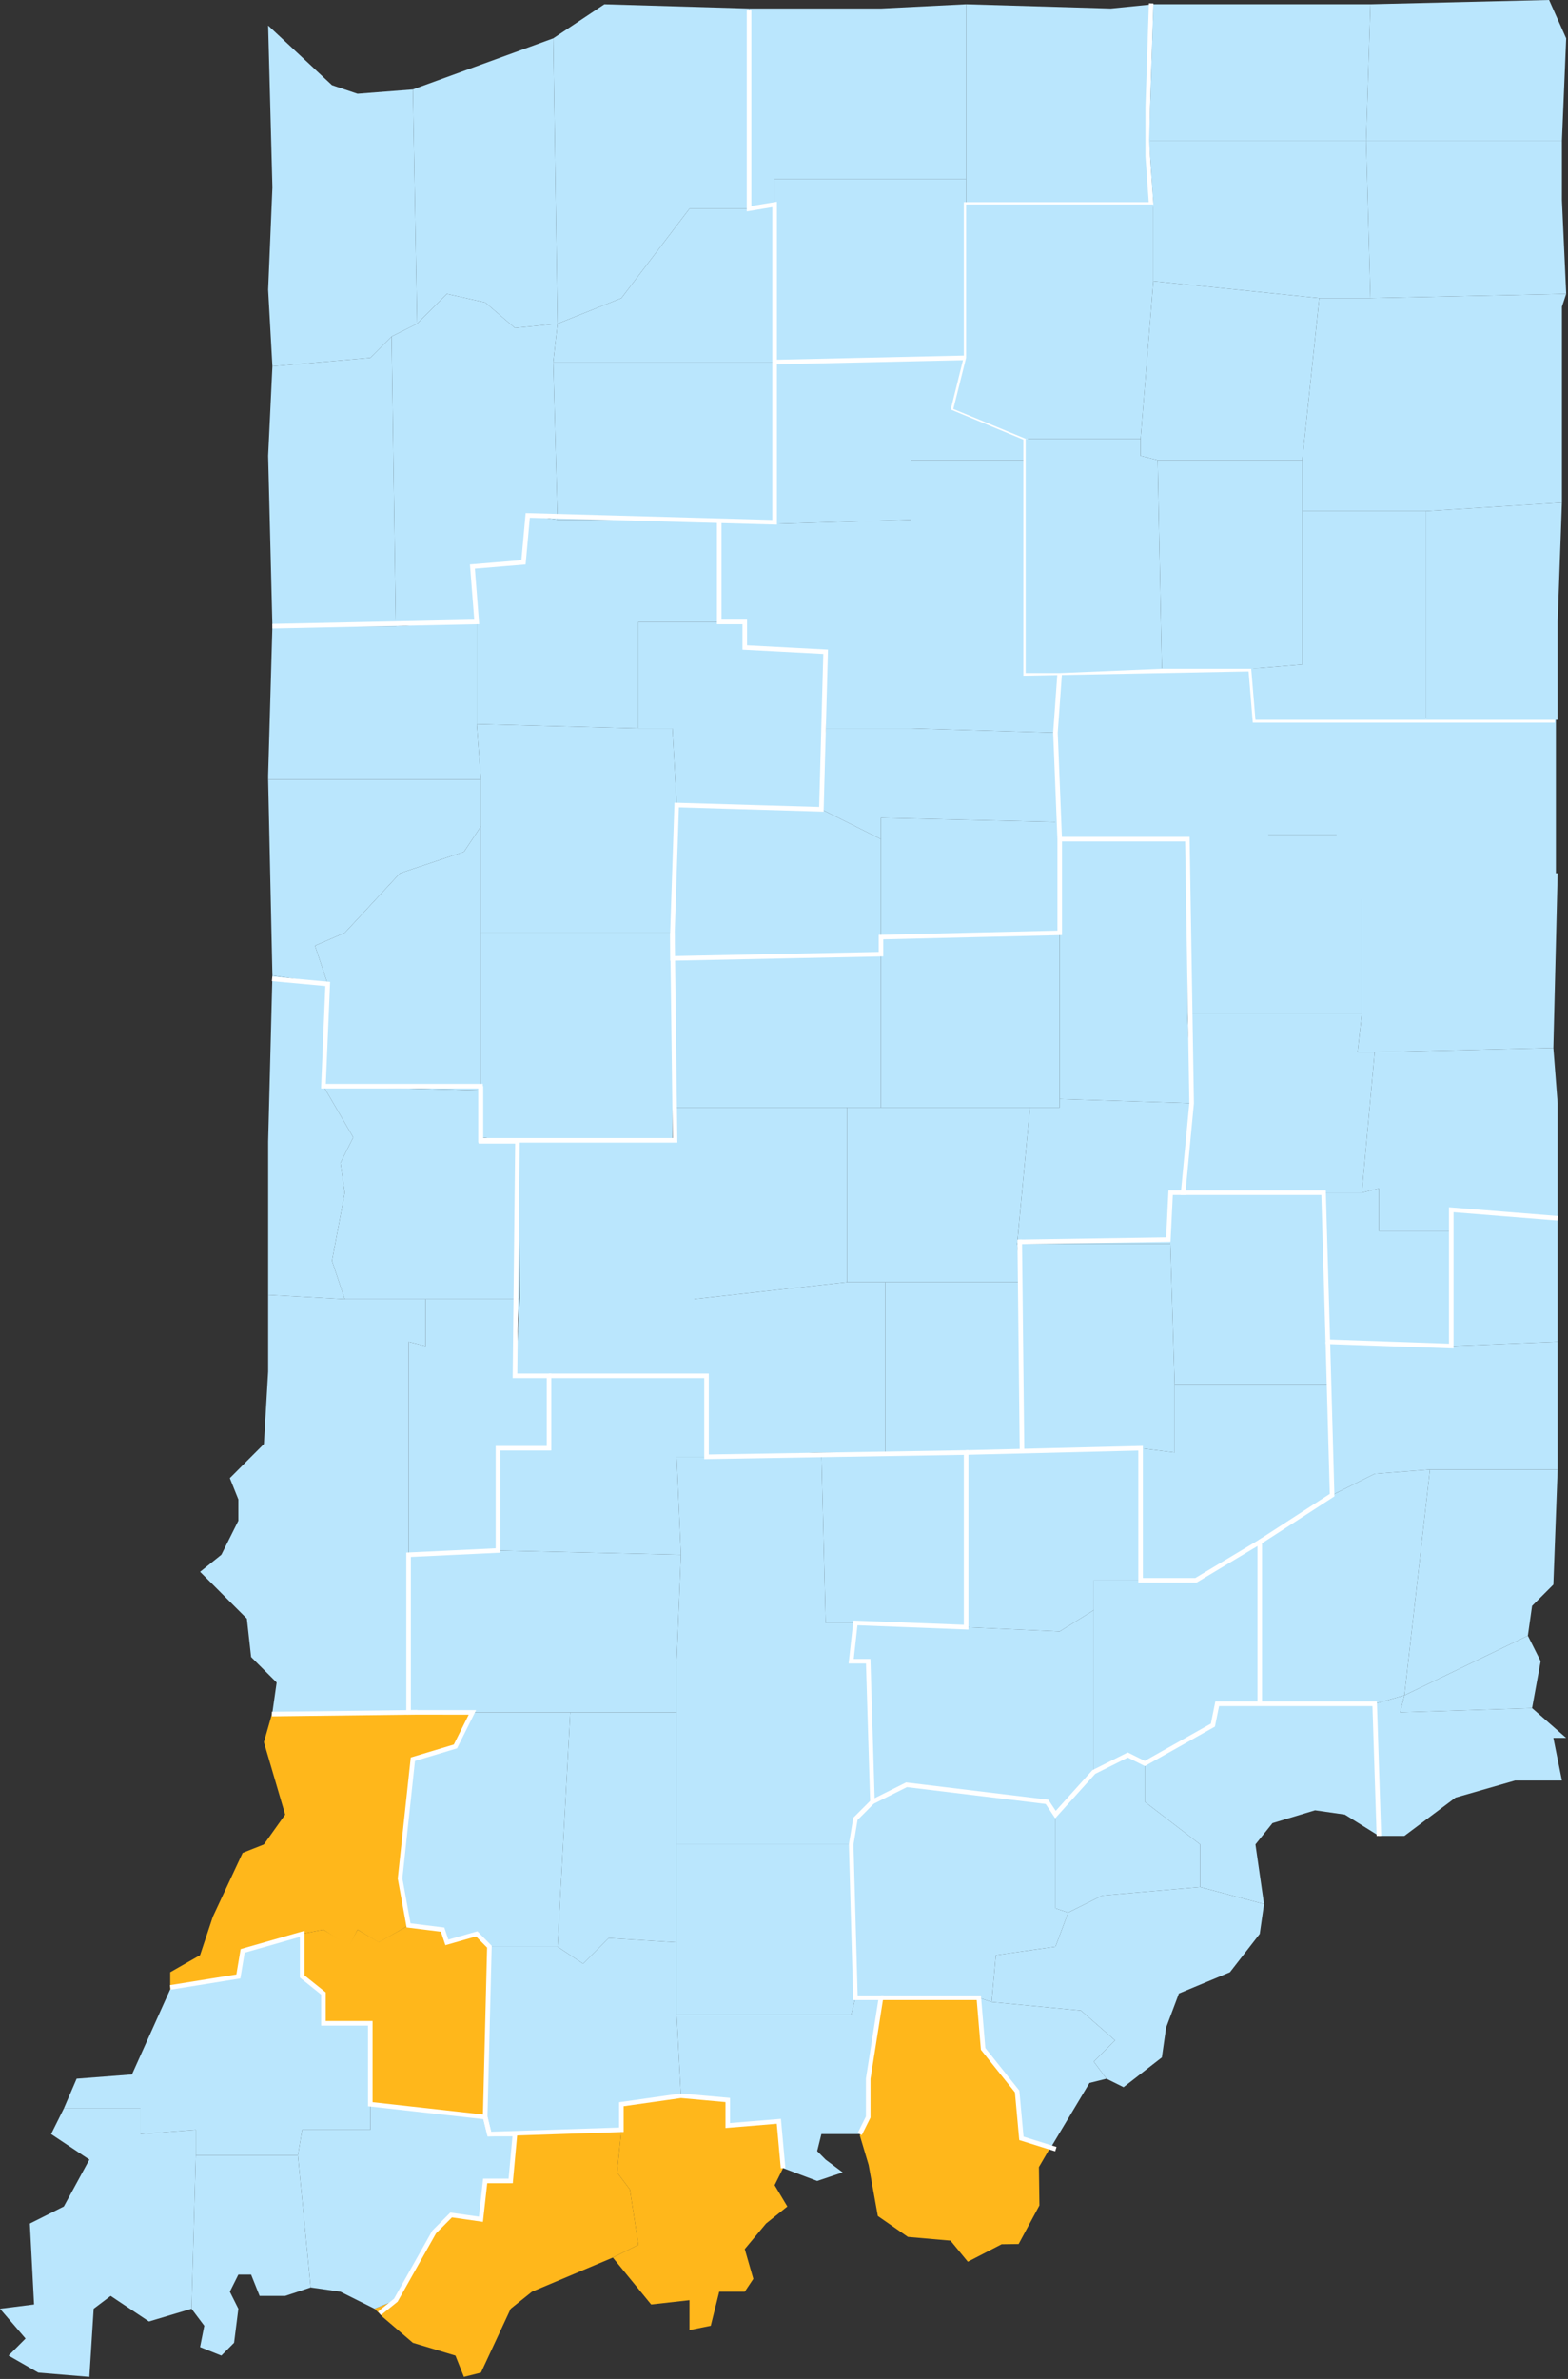
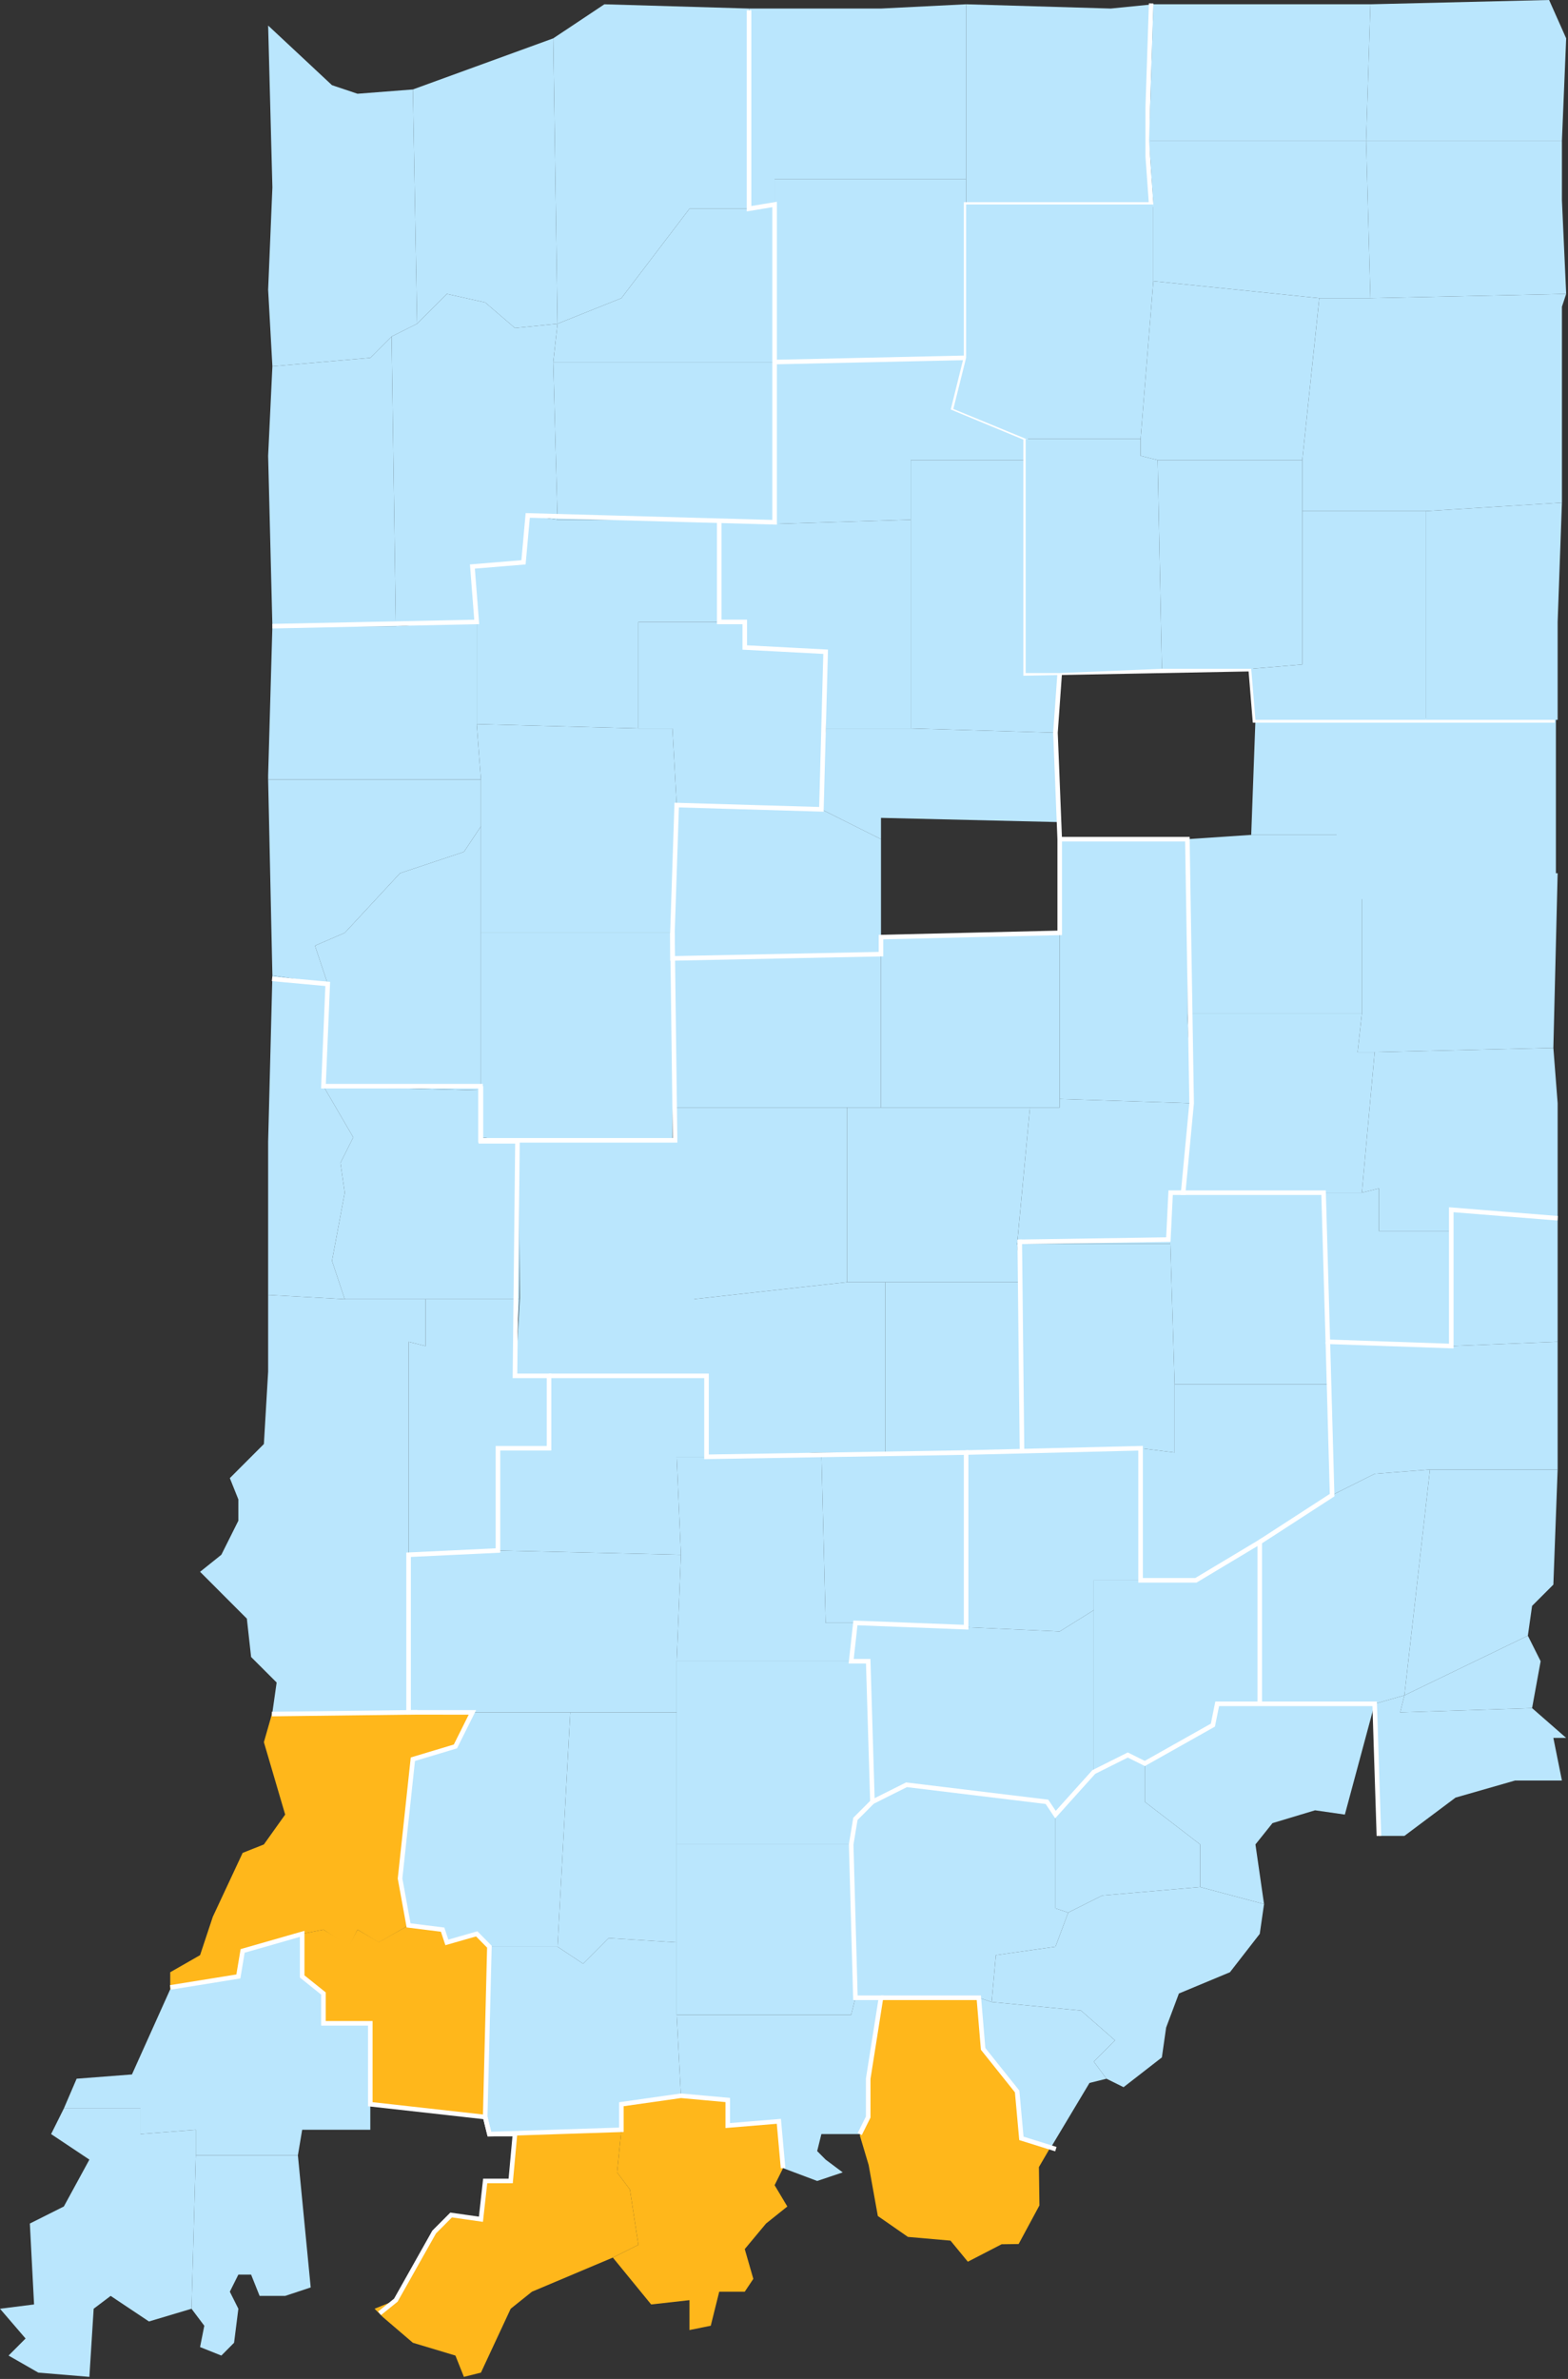
<svg xmlns="http://www.w3.org/2000/svg" width="447" height="678" viewBox="0 0 447 678" fill="none">
  <rect x="0" y="0" width="447" height="678" fill="#333333" stroke="none" />
  <g clip-path="url(#clip0_9509_75976)">
    <path d="M275.416 413.969V463.748L302.098 464.961L311.81 458.89V450.385H325.156V412.747L291.176 413.969H275.416Z" fill="#BAE6FD" />
    <path d="M311.81 505.021V458.888L302.099 464.959L275.416 463.747L243.86 462.525L242.648 473.445H247.504L248.716 513.517L258.427 508.658L298.464 513.517L300.887 517.154L311.81 505.021Z" fill="#BAE6FD" />
    <path d="M359.126 485.587V439.473L340.924 450.384H325.155H311.81V458.888V505.021L321.502 500.172L326.358 502.587L345.77 491.658L346.992 485.587H359.126Z" fill="#BAE6FD" />
    <path d="M252.36 413.967H275.417V463.747L243.86 462.525H235.37L234.158 413.967H252.36Z" fill="#BAE6FD" />
    <path d="M223.236 617.914L222.033 604.571L207.467 605.774V598.498L194.121 597.289L192.909 574.218H242.649L243.861 569.36H251.148L247.504 592.431V603.356L245.091 608.209H234.159L232.956 613.056L235.37 615.49L240.235 619.129L232.956 621.569L223.236 617.914Z" fill="#BAE6FD" />
    <path d="M162.574 488.03L158.939 554.802H139.517L135.9 551.145L127.392 553.579L126.18 549.942L116.478 548.729L114.046 535.366L117.699 501.375L129.833 497.729L134.67 488.03H162.574Z" fill="#BAE6FD" />
    <path d="M139.517 554.802L138.314 603.356L139.517 608.209H146.805L177.141 606.983V599.701L194.121 597.289L192.909 574.218V553.579L173.497 552.357L166.227 559.649L158.939 554.802H139.517Z" fill="#BAE6FD" />
    <path d="M141.959 441.887L116.479 443.1V488.03H134.671H162.574H192.91V473.445L194.121 443.1L141.959 441.887Z" fill="#BAE6FD" />
    <path d="M248.716 513.516L247.504 473.445H242.649H192.909V488.03V525.658H242.649L243.861 518.375L248.716 513.516Z" fill="#BAE6FD" />
    <path d="M192.909 488.03H162.573L158.938 554.802L166.226 559.649L173.496 552.357L192.909 553.579V525.658V488.03Z" fill="#BAE6FD" />
    <path d="M201.409 415.189H192.909L194.121 443.1L192.909 473.445H242.649L243.861 462.525H235.37L234.159 413.967L201.409 415.189Z" fill="#BAE6FD" />
    <path d="M192.909 525.658V553.579V574.218H242.649L243.861 569.36L242.649 525.658H192.909Z" fill="#BAE6FD" />
    <path d="M201.409 415.188V392.117H192.91H156.516V412.745H141.959V441.887L194.122 443.1L192.91 415.188H201.409Z" fill="#BAE6FD" />
    <path d="M339.704 314.417L302.099 313.215V315.63H293.618L289.965 354.489H333.637V339.914H337.29L339.704 314.417Z" fill="#BAE6FD" />
    <path d="M251.148 271.931V315.63H293.618H302.099V313.215V265.86L251.148 267.072V271.931Z" fill="#BAE6FD" />
    <path d="M302.1 239.161V265.86V313.215L339.705 314.418L338.493 288.931V239.161H302.1Z" fill="#BAE6FD" />
    <path d="M293.618 315.63H251.148H241.437V365.409H252.359H291.176L289.964 354.489L293.618 315.63Z" fill="#BAE6FD" />
    <path d="M191.696 273.143L192.908 315.63H241.435H251.147V271.93L191.696 273.143Z" fill="#BAE6FD" />
    <path d="M241.435 315.63H192.908L191.696 325.356L192.908 365.409H197.764V370.258L241.435 365.409V315.63Z" fill="#BAE6FD" />
    <path d="M252.359 365.409H291.176V413.967H275.416H252.359V365.409Z" fill="#BAE6FD" />
    <path d="M241.437 365.409L197.765 370.258L192.909 392.117H201.409V415.188L234.158 413.967H252.36V365.409H241.437Z" fill="#BAE6FD" />
    <path d="M191.915 324.436L147.799 323.881L148.189 369.943L146.967 392.096H156.69H193.128L197.989 369.943V365.028H193.128L191.915 324.436Z" fill="#BAE6FD" />
    <path d="M378.54 394.542L379.751 426.109L359.127 439.472L340.925 450.383H325.156V412.745L334.858 413.967V394.542H378.54Z" fill="#BAE6FD" />
    <path d="M333.637 354.489V339.913H337.29H377.318L378.539 382.4V394.542H334.857L333.637 354.489Z" fill="#BAE6FD" />
    <path d="M291.177 365.409L289.965 354.489H333.637L334.858 394.542V413.967L325.156 412.745L291.177 413.967V365.409Z" fill="#BAE6FD" />
    <path d="M245.108 608.558L247.633 617.026L250.251 631.557L258.824 637.513L270.968 638.578L275.906 644.584L285.534 639.609L290.39 639.543L296.318 628.54L296.17 617.609L299.74 611.492L291.204 609.179L289.816 595.835L279.967 583.829L278.551 569.276L250.667 569.637L247.319 592.752L247.458 603.683L245.108 608.558Z" fill="#FFB71B" />
    <path d="M134.67 488.03H116.477H77.652L75.228 496.516L81.295 517.153L75.228 525.658L69.17 528.074L60.662 546.286L57.036 557.214L48.527 562.083V566.942L67.95 563.287L69.17 556.005L86.142 551.145L92.209 549.942L99.497 554.802L101.92 549.942L107.978 553.579L116.477 548.729L114.045 535.366L117.698 501.375L129.833 497.729L134.67 488.03Z" fill="#FFB71B" />
    <path d="M116.477 548.729L107.999 553.5L101.92 549.941L99.499 554.5L92.209 549.941L86.142 551.144V563.286L92.209 568.145V576.641H105.564V599.701L138.314 603.356L139.516 554.801L135.899 551.144L127.391 553.578L126.179 549.941L116.477 548.729Z" fill="#FFB71B" />
    <path d="M174.707 643.403L185.63 656.763L196.553 655.543V664.056L202.62 662.836L205.034 653.13H212.312L214.754 649.47L212.312 640.985L218.379 633.703L224.447 628.845L220.821 622.772L223.235 617.914L222.033 604.57L207.466 605.774V598.498L194.12 597.289L177.139 599.701V606.983L175.919 619.128L179.563 623.987L181.986 639.776L174.707 643.403Z" fill="#FFB71B" />
    <path d="M106.776 657.988L109.19 660.401L117.699 667.683L129.833 671.332L132.248 677.405L137.103 676.19L145.584 657.988L151.651 653.13L174.708 643.403L181.987 639.776L179.564 623.986L175.919 619.128L177.141 606.983L146.805 608.208L145.584 621.568H138.314L137.103 632.483L128.613 631.268L123.766 636.126L112.844 655.543L106.776 657.988Z" fill="#FFB71B" />
    <path d="M111.632 95.903L118.901 92.266L127.392 83.762L138.314 86.195L146.805 93.488L158.939 92.266L157.718 103.186L158.939 148.116L150.449 146.895L149.237 160.258L134.671 161.462L135.9 177.249L112.844 178.461L111.632 95.903Z" fill="#BAE6FD" />
    <path d="M111.631 95.904L118.901 92.267L117.699 25.496L101.921 26.718L94.642 24.275L76.44 7.284L77.652 53.417L76.44 82.559L77.652 104.408L105.565 101.974L111.631 95.904Z" fill="#BAE6FD" />
    <path d="M158.938 92.267L157.718 10.93L172.294 1.222L213.533 2.434V59.488H196.553L177.14 84.974L158.938 92.267Z" fill="#BAE6FD" />
    <path d="M111.631 95.904L105.565 101.975L77.652 104.408L76.44 129.905L77.652 178.462H112.843L111.631 95.904Z" fill="#BAE6FD" />
    <path d="M118.901 92.266L127.391 83.762L138.313 86.196L146.804 93.488L158.938 92.266L157.717 10.93L117.698 25.496L118.901 92.266Z" fill="#BAE6FD" />
    <path d="M220.821 103.187H157.718L158.938 148.117H205.034L220.821 149.32V103.187Z" fill="#BAE6FD" />
    <path d="M213.533 59.488H196.553L177.14 84.975L158.938 92.267L157.718 103.187H220.821V58.275L213.533 59.488Z" fill="#BAE6FD" />
    <path d="M436.759 486.808L439.201 473.445L435.557 466.171L400.366 483.171L399.154 488.03L436.759 486.808Z" fill="#BAE6FD" />
    <path d="M435.556 466.171L400.365 483.171L407.653 418.817H444.047L442.826 451.614L436.759 457.676L435.556 466.171Z" fill="#BAE6FD" />
    <path d="M444.047 418.816H407.654L391.885 420.038L379.75 426.109L378.539 394.542V382.4L413.721 383.622L444.047 382.4V418.816Z" fill="#BAE6FD" />
    <path d="M379.751 426.109L359.126 439.472V485.587H391.885L400.366 483.171L407.654 418.817L391.885 420.038L379.751 426.109Z" fill="#BAE6FD" />
    <path d="M393.097 523.224L391.885 485.587L400.366 483.171L399.154 488.03L436.759 486.808L446.48 495.304H442.827L445.268 507.445H431.913L414.942 512.313L400.366 523.224H393.097Z" fill="#BAE6FD" />
    <path d="M444.047 382.4V373.905V347.206L413.721 344.772V350.843V383.622L444.047 382.4Z" fill="#BAE6FD" />
    <path d="M121.325 370.259V383.622L116.479 382.4V427.331V443.1L141.959 441.887V412.745H156.516V392.117H146.805L148.026 370.259H121.325Z" fill="#BAE6FD" />
    <path d="M148.026 325.356L137.103 324.144V310.78L92.21 309.559L100.709 324.144L97.056 331.418L98.277 339.913L94.642 359.338L98.277 370.258H121.324H148.026V325.356Z" fill="#BAE6FD" />
    <path d="M116.478 427.33H67.95V433.401L63.104 443.1L57.037 447.958L70.373 461.312L71.585 472.242L78.864 479.516L77.652 488.03H116.478V443.1V427.33Z" fill="#BAE6FD" />
    <path d="M93.43 280.426L77.652 278.001L76.44 325.356V369.055L98.276 370.259L94.642 359.338L98.276 339.914L97.056 331.418L100.709 324.144L92.21 309.559L93.43 280.426Z" fill="#BAE6FD" />
    <path d="M98.277 370.259L76.441 369.056V390.915L75.229 411.543L65.519 421.26L67.951 427.331H116.479V382.4L121.325 383.622V370.259H98.277Z" fill="#BAE6FD" />
    <path d="M86.143 551.144L69.172 556.004L67.951 563.286L48.529 566.941L37.615 591.215L21.846 592.43L18.202 600.915H40.047V608.208L55.816 606.982V614.275H84.922L86.143 606.982H105.565V599.701V576.641H92.21V568.144L86.143 563.286V551.144Z" fill="#BAE6FD" />
    <path d="M54.595 657.988L42.461 661.615L31.547 654.328L26.701 657.988L25.48 677.404L10.923 676.19L2.442 671.332L7.288 666.473L0 657.988L9.711 656.763L8.509 633.703L18.201 628.844L25.48 615.49L14.567 608.208L18.201 600.915H40.047V608.208L55.816 606.982V614.275L54.595 657.988Z" fill="#BAE6FD" />
    <path d="M54.595 657.988L58.239 662.835L57.036 668.908L63.104 671.332L66.729 667.682L67.95 657.988L65.517 653.13L67.95 648.261H71.584L74.008 654.328H81.296L88.574 651.915L84.921 614.275H55.816L54.595 657.988Z" fill="#BAE6FD" />
-     <path d="M97.056 653.13L106.777 657.988L112.844 655.542L123.767 636.126L128.613 631.268L137.103 632.482L138.315 621.568H145.584L146.805 608.208H139.517L138.315 603.355L105.565 599.7V606.982H86.142L84.922 614.275L88.575 651.915L97.056 653.13Z" fill="#BAE6FD" />
    <path d="M320.3 594.843L331.223 586.358L332.435 577.85L336.079 568.145L350.627 562.083L359.127 551.144L360.347 542.658L342.146 537.8L314.233 540.215L304.522 545.074L300.888 554.801L283.898 557.214L282.695 570.568L308.167 573.003L317.877 581.499L311.81 587.561L315.436 592.43L320.3 594.843Z" fill="#BAE6FD" />
    <path d="M291.176 609.429L289.965 596.063L280.263 583.923L279.042 569.36L282.695 570.569L308.166 573.003L317.877 581.5L311.81 587.561L315.435 592.431L310.589 593.634L299.685 611.847L291.176 609.429Z" fill="#BAE6FD" />
-     <path d="M360.347 542.659L342.146 537.8V525.658L326.358 513.517V502.587L345.771 491.657L346.992 485.587H359.126H391.885L393.097 523.224L383.386 517.154L374.896 515.932L362.761 519.587L357.896 525.658L360.347 542.659Z" fill="#BAE6FD" />
+     <path d="M360.347 542.659L342.146 537.8V525.658L326.358 513.517V502.587L345.771 491.657L346.992 485.587H359.126H391.885L383.386 517.154L374.896 515.932L362.761 519.587L357.896 525.658L360.347 542.659Z" fill="#BAE6FD" />
    <path d="M311.81 505.021L321.503 500.172L326.358 502.587V513.517L342.146 525.658V537.8L314.233 540.215L304.522 545.074L300.888 543.871V517.153L311.81 505.021Z" fill="#BAE6FD" />
    <path d="M248.716 513.516L258.427 508.658L298.464 513.516L300.887 517.153V543.871L304.522 545.074L300.887 554.801L283.897 557.214L282.695 570.568L279.042 569.359H251.148H243.86L242.648 525.658L243.86 518.375L248.716 513.516Z" fill="#BAE6FD" />
    <path d="M443.548 255.041L379.474 256.439V242.502H380.87L382.267 204.864H400.366H443.548V246.675V255.041Z" fill="#BAE6FD" />
    <path d="M357.896 205.16L356.693 237.939H388.231H389.452L390.673 205.16H357.896Z" fill="#BAE6FD" />
    <path d="M356.695 237.939L338.493 239.161V288.931H388.233V250.081V237.939H356.695Z" fill="#BAE6FD" />
    <path d="M377.318 339.913H388.232L393.097 338.701V350.843H413.721V383.621L378.54 382.4L377.318 339.913Z" fill="#BAE6FD" />
-     <path d="M363.05 205.166L361.544 238.17L338.866 239.396H302.107L300.151 231.713V209.878L302.107 192.28L329.801 190.511H361.544L363.05 205.166Z" fill="#BAE6FD" />
    <path d="M391.886 299.861H387.021L388.232 288.931H338.493L339.705 314.418L337.291 339.913H377.319H388.232L391.886 299.861Z" fill="#BAE6FD" />
    <path d="M442.827 298.639L444.048 248.86L388.232 250.081V288.931L387.021 299.861H391.885L442.827 298.639Z" fill="#BAE6FD" />
    <path d="M444.048 314.418L442.827 298.639L391.885 299.861L388.232 339.913L393.097 338.701V350.843H413.721V344.772L444.048 347.206V314.418Z" fill="#BAE6FD" />
    <path d="M137.102 265.86H191.697V273.143V315.285V325.356H148.024L137.102 324.144V310.78V265.86Z" fill="#BAE6FD" />
    <path d="M135.9 177.249L112.843 178.461H77.652L76.44 220.957V222.161H137.103L135.9 206.373V177.249Z" fill="#BAE6FD" />
    <path d="M181.987 207.594H191.698L192.91 229.444L234.159 230.656L235.371 207.594V185.745L212.313 184.532V177.249H205.035H181.987V207.594Z" fill="#BAE6FD" />
    <path d="M137.104 235.515V265.86V310.78L92.211 309.559L93.431 280.426L89.787 269.515L98.278 265.86L114.047 248.86L132.248 242.789L137.104 235.515Z" fill="#BAE6FD" />
    <path d="M181.986 207.594H191.698L192.909 229.444L191.698 265.86H137.103V235.515V222.161L135.9 206.373L181.986 207.594Z" fill="#BAE6FD" />
    <path d="M137.103 222.16H76.44L77.652 278.001L93.43 280.426L89.786 269.515L98.276 265.859L114.046 248.859L132.247 242.788L137.103 235.514V222.16Z" fill="#BAE6FD" />
    <path d="M158.939 148.116L150.449 146.895L149.238 160.258L134.671 161.461L135.901 177.249V206.373L181.987 207.594V177.249H205.035V148.116H158.939Z" fill="#BAE6FD" />
    <path d="M205.035 148.117V177.25H212.314V184.534L235.371 185.746V207.595H259.64V148.117L220.823 149.32L205.035 148.117Z" fill="#BAE6FD" />
    <path d="M234.159 230.657L251.149 239.161V267.073V271.931L191.698 273.143V265.86L192.91 229.444L234.159 230.657Z" fill="#BAE6FD" />
    <path d="M260.843 207.595H235.371L234.16 230.657L251.15 239.161V233.091L302.101 234.303L300.889 208.816L259.64 207.595H260.843Z" fill="#BAE6FD" />
    <path d="M259.64 148.117V207.595L300.888 208.817L302.1 191.816H292.398V131.117H259.64V148.117Z" fill="#BAE6FD" />
-     <path d="M251.149 239.161V267.073L302.1 265.86V239.161V234.303L251.149 233.091V239.161Z" fill="#BAE6FD" />
    <path d="M220.823 103.187L275.418 101.975L271.774 116.551L292.399 125.046V131.117H259.64V148.117L220.823 149.32V103.187Z" fill="#BAE6FD" />
    <path d="M275.416 51.001V1.221L316.656 2.434L328.79 1.221L327.57 40.071L328.79 58.275H275.416V51.001Z" fill="#BAE6FD" />
    <path d="M220.821 58.275V51.001H275.416V58.275V101.974L220.821 103.186V58.275Z" fill="#BAE6FD" />
    <path d="M213.533 59.487V2.434H251.147L275.416 1.221V51.001H220.821V58.275L213.533 59.487Z" fill="#BAE6FD" />
    <path d="M77.5 488.5L119 488" stroke="white" stroke-width="1.304" stroke-miterlimit="10" />
    <path d="M213.534 2.933V59.487L220.822 58.275V148.847L150.448 146.895L149.237 160.258L134.67 161.461L135.9 177.249L77.652 178.462" stroke="white" stroke-width="1.304" stroke-miterlimit="10" />
    <path d="M328.179 0.978L327.201 30.309V44.648L328.179 58.275H275.416V101.974L220.821 103.186" stroke="white" stroke-width="1.304" stroke-miterlimit="10" />
    <path d="M275.435 101.681L271.799 116.32L292.381 124.852V191.913L356.546 190.695L357.745 205.316H443.221" stroke="white" stroke-width="1.304" stroke-miterlimit="10" />
    <path d="M302.099 191.815L300.887 208.816L302.099 239.161V265.86L251.148 267.072V271.931L191.697 273.143V265.86" stroke="white" stroke-width="1.304" stroke-miterlimit="10" />
    <path d="M137.102 309.559V325.267H147.521L146.804 392.117H156.515V412.745H141.958V441.887L116.478 443.1V488.029" stroke="white" stroke-width="1.304" stroke-miterlimit="10" />
    <path d="M444.047 347.206L413.721 344.772V383.622L378.539 382.401L377.318 339.914H337.29L339.704 314.418L338.492 239.162H302.099" stroke="white" stroke-width="1.304" stroke-miterlimit="10" />
    <path d="M290.701 353.273L291.353 413.89" stroke="white" stroke-width="1.304" stroke-miterlimit="10" />
    <path d="M290.376 353.925L333.068 353.273L333.721 339.912H337.957" stroke="white" stroke-width="1.304" />
    <path d="M156.516 392.117H201.409V415.188L275.417 413.967V463.746L243.86 462.524L242.649 473.445H247.504L248.716 513.516L243.86 518.375L242.649 525.658L243.86 569.359H251.148L247.504 592.43V603.356L245.09 608.208" stroke="white" stroke-width="1.304" stroke-miterlimit="10" />
    <path d="M275.416 413.967L325.155 412.745V450.383H340.924L359.126 439.472V485.586" stroke="white" stroke-width="1.304" stroke-miterlimit="10" />
    <path d="M393.096 523.224L391.885 485.586H346.992L345.77 491.657L326.358 502.587L321.502 500.171L311.81 505.021L300.887 517.153L298.464 513.516L258.426 508.658L248.715 513.516" stroke="white" stroke-width="1.304" stroke-miterlimit="10" />
    <path d="M378.54 382.4L379.752 426.109L359.127 439.472" stroke="white" stroke-width="1.304" stroke-miterlimit="10" />
    <path d="M301 612.5L291.176 609.429L289.964 596.063L280.262 583.923L279.042 569.36H251.147" stroke="white" stroke-width="1.304" stroke-miterlimit="10" />
    <path d="M115.996 488.021L134.669 488.03L129.832 497.728L117.698 501.374L114.045 535.366L116.477 548.729L126.179 549.942L127.391 553.579L135.899 551.145L139.516 554.802L138.313 603.356L139.516 608.209L177.139 606.983V599.701L194.12 597.289L207.466 598.498V605.774L222.032 604.57L223.234 617.914" stroke="white" stroke-width="1.304" stroke-miterlimit="10" />
    <path d="M48.559 566.409L67.95 563.286L69.17 556.005L86.141 551.144V563.286L92.208 568.145V576.641H105.564V599.701L138.313 603.356L139.516 608.208H146.803L145.583 621.568H138.313L137.101 632.483L128.611 631.268L123.765 636.126L112.843 655.543L108.198 659.292" stroke="white" stroke-width="1.304" stroke-miterlimit="10" />
    <path d="M205.034 148.116V177.25H212.312V184.533L235.369 185.745L234.158 230.656L192.909 229.444L191.697 265.86L192.443 324.99H136.984V309.559H92.209L93.43 280.426L77.564 278.969" stroke="white" stroke-width="1.304" stroke-miterlimit="10" />
    <path d="M371.252 131.116H330.012L331.223 190.603H356.694L371.252 189.382V145.673V131.116Z" fill="#BAE6FD" />
    <path d="M444.048 205.16H406.434V145.673L445.269 143.249L444.048 177.249V205.16Z" fill="#BAE6FD" />
    <path d="M445.269 143.249L406.434 145.673H371.252V131.116L376.099 84.974H390.674L446.481 83.761L445.269 87.417V132.329V144.461V143.249Z" fill="#BAE6FD" />
    <path d="M446.479 83.761L445.267 57.062V40.072H389.451L390.672 84.974L446.479 83.761Z" fill="#BAE6FD" />
    <path d="M389.452 40.071L390.673 1.221H378.539H328.79L327.569 40.071H389.452Z" fill="#BAE6FD" />
    <path d="M389.452 40.072L390.673 84.974H376.097L328.79 80.124V58.275L327.569 40.072H389.452Z" fill="#BAE6FD" />
    <path d="M445.267 40.072L446.479 10.93L441.614 0L390.672 1.222L389.451 40.072H445.267Z" fill="#BAE6FD" />
    <path d="M292.396 131.116V191.816H302.099L331.222 190.604L330.011 131.116L325.156 129.904V125.045H292.396V131.116Z" fill="#BAE6FD" />
    <path d="M371.251 145.673V189.382L356.694 190.604L357.896 205.16H390.674H406.433V145.673H371.251Z" fill="#BAE6FD" />
    <path d="M328.79 80.125L376.097 84.974L371.251 131.116H330.011L325.155 129.904V125.045L328.79 80.125Z" fill="#BAE6FD" />
    <path d="M328.79 80.125V58.275H275.417V101.975L271.772 116.55L292.397 125.046H325.156L328.79 80.125Z" fill="#BAE6FD" />
  </g>
  <defs>
    <clipPath id="clip0_9509_75976">
      <rect width="447" height="677.71" fill="white" />
    </clipPath>
  </defs>
</svg>